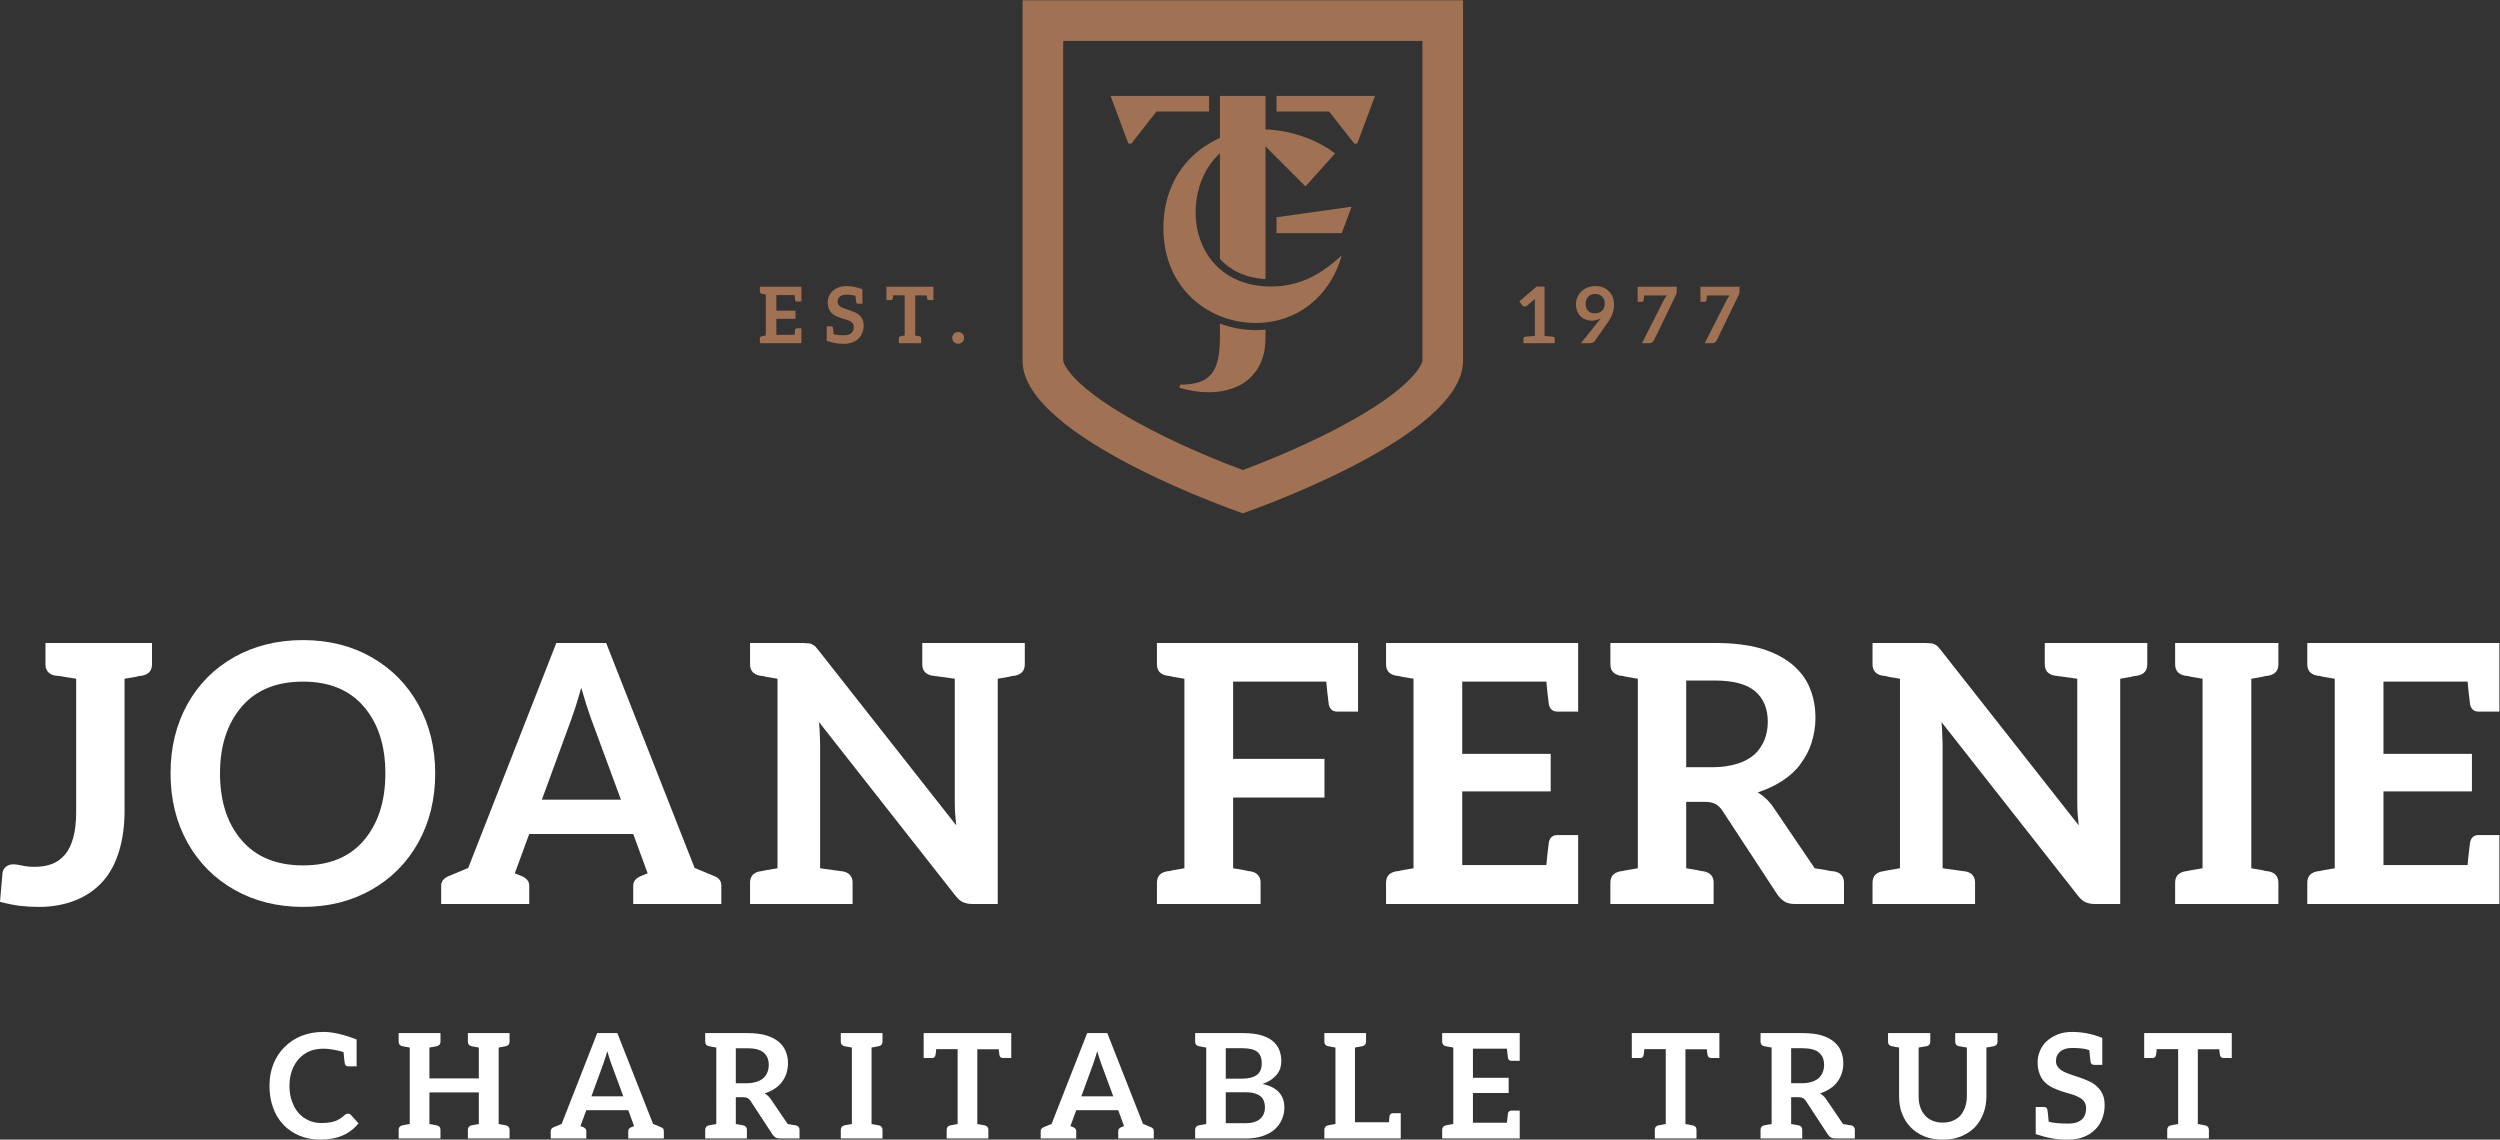
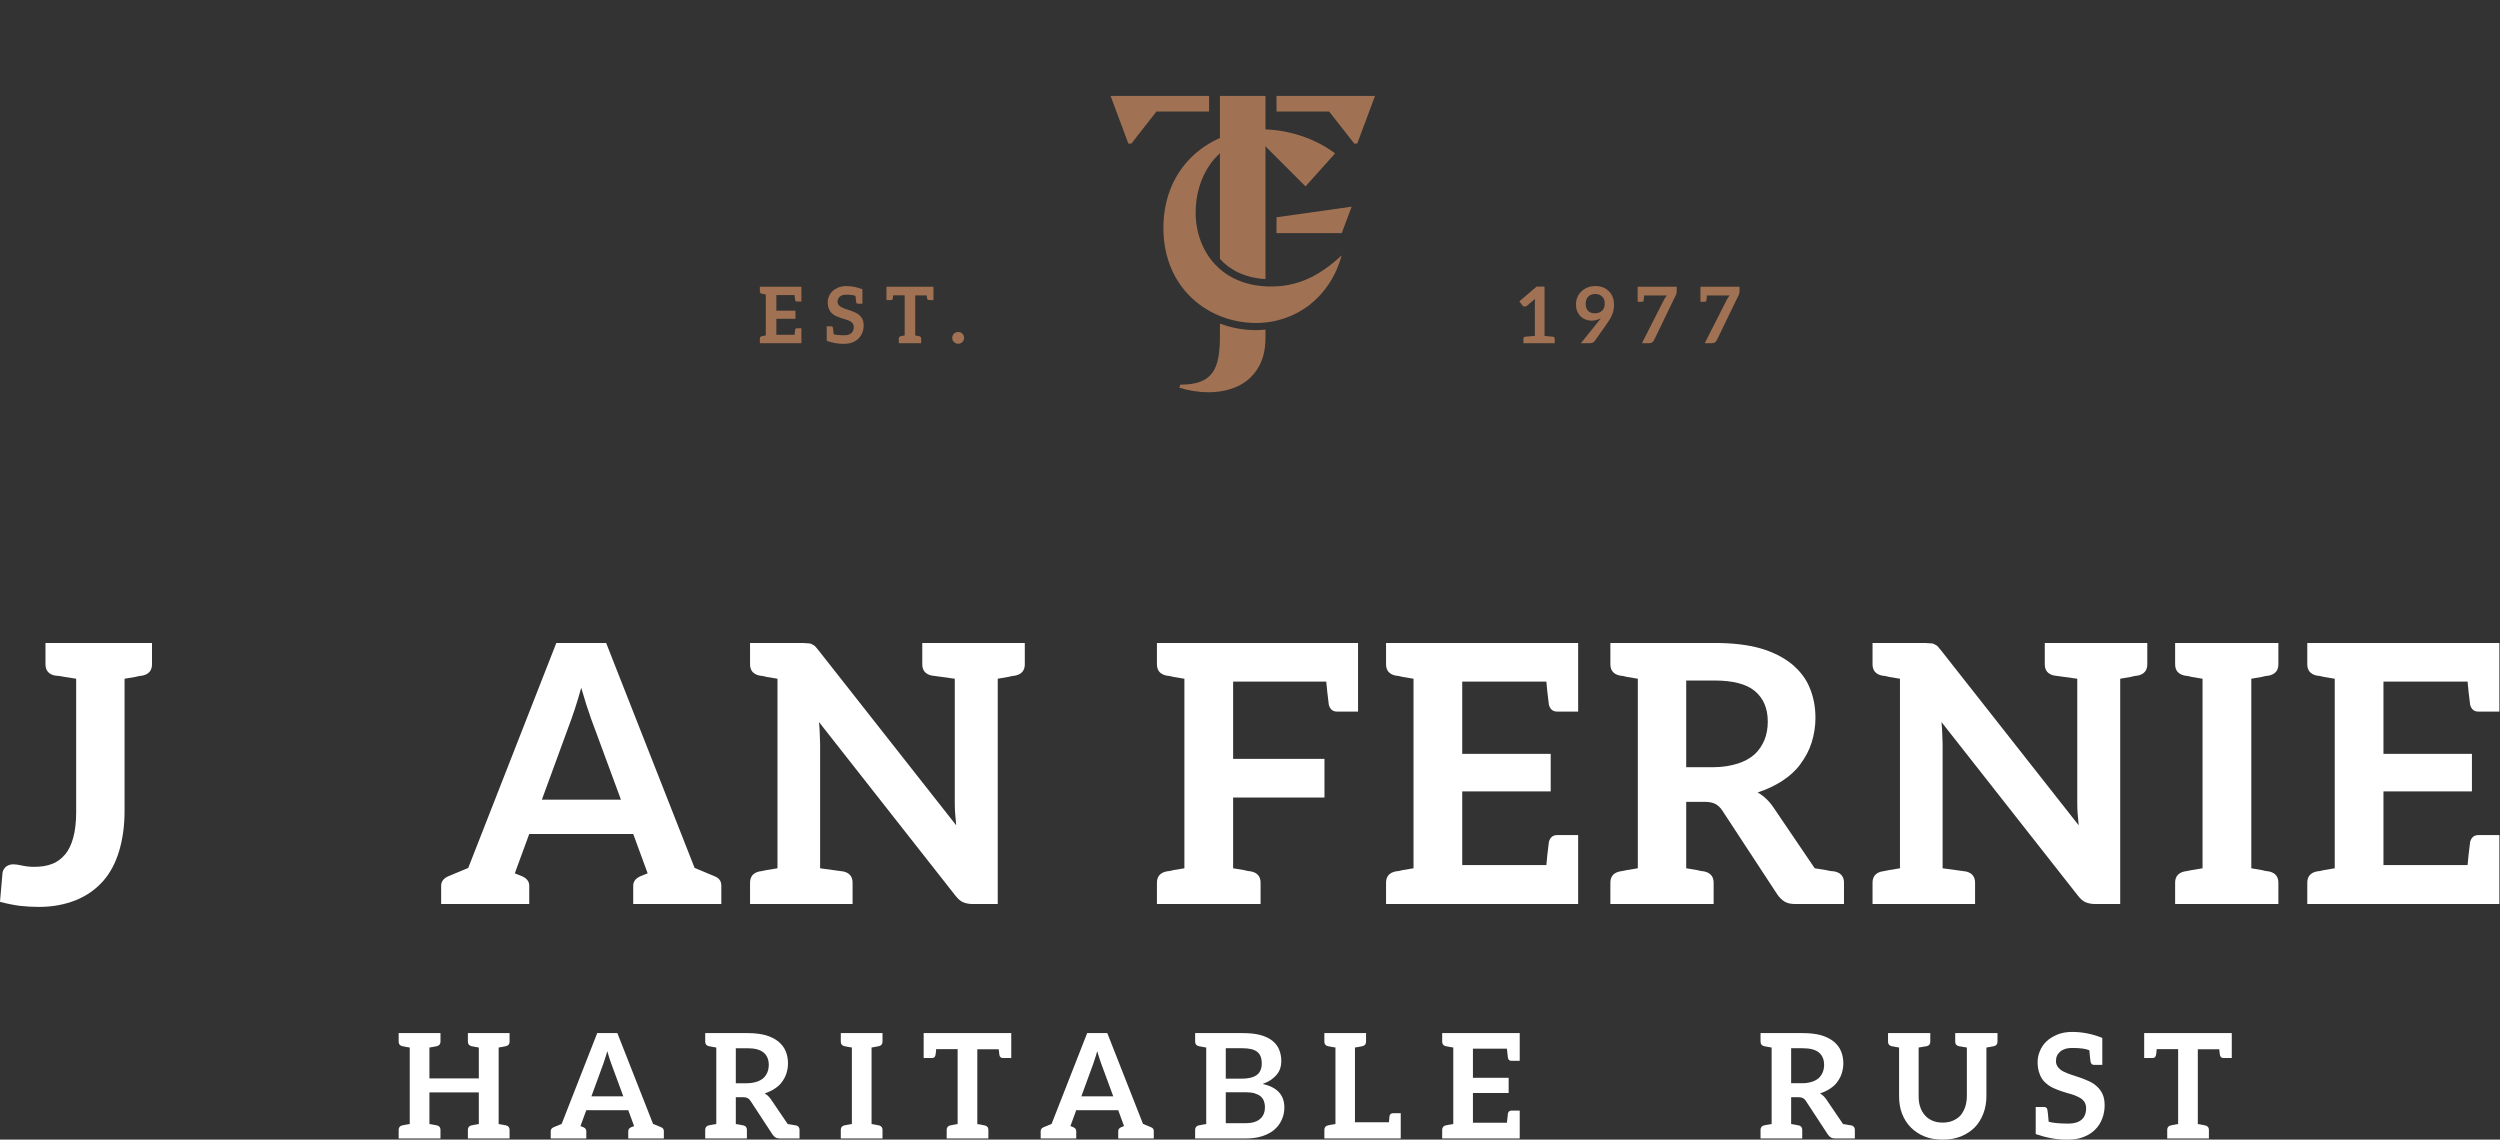
<svg xmlns="http://www.w3.org/2000/svg" xmlns:ns1="http://sodipodi.sourceforge.net/DTD/sodipodi-0.dtd" xmlns:ns2="http://www.inkscape.org/namespaces/inkscape" id="svg2" xml:space="preserve" width="277.18" height="126.353" viewBox="0 0 277.18 126.353" ns1:docname="jfct-logo-footer.svg" ns2:version="1.1.2 (b8e25be833, 2022-02-05)">
  <rect x="0" y="0" width="277.18" height="126.353" fill="#333333" stroke="none" />
  <defs id="defs6">
    <clipPath clipPathUnits="userSpaceOnUse" id="clipPath16">
      <path d="M 0,94.765 H 207.885 V 0 H 0 Z" id="path14" />
    </clipPath>
  </defs>
  <g id="g8" ns2:groupmode="layer" ns2:label="JFCT-LOGO-DARK-BKGD-VER-SPOT" transform="matrix(1.333,0,0,-1.333,0,126.353)">
    <g id="g10">
      <g id="g12" clip-path="url(#clipPath16)">
        <g id="g18" transform="translate(12.643,39.536)">
          <path d="m 0,0 c 0,-0.5 -0.252,-0.811 -0.752,-0.931 l -0.18,-0.03 c -0.06,0 -0.125,-0.01 -0.195,-0.028 -0.07,-0.022 -0.154,-0.041 -0.254,-0.062 l -0.902,-0.15 v -11.021 c 0,-1.201 -0.151,-2.301 -0.449,-3.302 -0.301,-1.001 -0.743,-1.831 -1.323,-2.494 -0.621,-0.701 -1.371,-1.231 -2.252,-1.59 -0.941,-0.38 -1.972,-0.572 -3.093,-0.572 -0.539,0 -1.071,0.032 -1.592,0.09 -0.481,0.062 -1.031,0.17 -1.651,0.331 l 0.209,2.404 c 0.02,0.178 0.112,0.348 0.272,0.508 0.18,0.141 0.391,0.211 0.631,0.211 0.16,0 0.379,-0.03 0.66,-0.091 0.359,-0.08 0.711,-0.12 1.051,-0.12 0.601,0 1.101,0.08 1.502,0.242 0.4,0.139 0.769,0.41 1.111,0.81 0.279,0.34 0.5,0.8 0.66,1.381 0.16,0.601 0.24,1.303 0.24,2.102 v 11.111 l -0.961,0.15 c -0.121,0.021 -0.23,0.04 -0.33,0.062 -0.101,0.018 -0.179,0.028 -0.24,0.028 l -0.271,0.03 c -0.5,0.12 -0.75,0.431 -0.75,0.931 v 1.772 l 8.859,0 z" style="fill:#ffffff;fill-opacity:1;fill-rule:nonzero;stroke:none" id="path20" />
        </g>
        <g id="g22" transform="translate(30.268,36.008)">
-           <path d="m 0,0 c -1.191,1.393 -2.879,2.087 -5.061,2.087 -2.222,0 -3.929,-0.7 -5.121,-2.102 -1.191,-1.401 -1.787,-3.243 -1.787,-5.525 0,-2.323 0.602,-4.18 1.803,-5.569 1.201,-1.394 2.902,-2.089 5.105,-2.089 2.202,0 3.893,0.701 5.075,2.102 1.181,1.403 1.771,3.253 1.771,5.556 C 1.785,-3.238 1.189,-1.392 0,0 m 4.533,-11.275 c -0.929,-1.683 -2.232,-2.998 -3.904,-3.95 -1.672,-0.951 -3.568,-1.425 -5.69,-1.425 -2.123,0 -4.019,0.468 -5.691,1.41 -1.672,0.941 -2.978,2.254 -3.918,3.934 -0.941,1.682 -1.412,3.604 -1.412,5.766 0,2.162 0.471,4.084 1.412,5.767 0.94,1.68 2.246,2.987 3.918,3.919 1.672,0.929 3.568,1.395 5.691,1.395 2.141,0 4.049,-0.479 5.721,-1.44 C 2.332,3.14 3.627,1.817 4.549,0.136 5.469,-1.546 5.93,-3.438 5.93,-5.54 c 0,-2.143 -0.465,-4.055 -1.397,-5.735" style="fill:#ffffff;fill-opacity:1;fill-rule:nonzero;stroke:none" id="path24" />
-         </g>
+           </g>
        <g id="g26" transform="translate(51.648,28.275)">
          <path d="m 0,0 -2.494,6.757 c -0.24,0.66 -0.51,1.512 -0.811,2.554 L -3.574,8.378 C -3.734,7.838 -3.916,7.287 -4.115,6.728 L -6.578,0 Z M 8.348,-7.146 V -8.679 H 1.02 v 1.533 c 0,0.339 0.201,0.599 0.601,0.78 l 0.6,0.24 -1.201,3.273 h -8.649 l -1.201,-3.273 0.601,-0.24 c 0.401,-0.181 0.6,-0.441 0.6,-0.78 v -1.533 h -7.326 v 1.533 c 0,0.339 0.199,0.599 0.6,0.78 l 1.652,0.69 7.326,18.709 h 4.145 l 7.357,-18.709 1.652,-0.69 c 0.379,-0.141 0.571,-0.402 0.571,-0.78" style="fill:#ffffff;fill-opacity:1;fill-rule:nonzero;stroke:none" id="path28" />
        </g>
        <g id="g30" transform="translate(85.238,39.536)">
          <path d="m 0,0 c 0,-0.5 -0.25,-0.811 -0.75,-0.931 l -0.18,-0.03 c -0.06,0 -0.125,-0.01 -0.195,-0.028 -0.07,-0.022 -0.156,-0.041 -0.256,-0.062 l -0.871,-0.15 v -18.737 h -2.102 c -0.281,0 -0.541,0.048 -0.781,0.149 -0.199,0.079 -0.41,0.261 -0.631,0.54 l -11.351,14.444 c 0.041,-0.44 0.06,-0.75 0.06,-0.929 l 0.032,-0.871 v -10.362 l 1.951,-0.268 c 0.5,-0.12 0.75,-0.433 0.75,-0.933 v -1.77 h -8.528 v 1.77 c 0,0.5 0.25,0.813 0.75,0.933 l 0.18,0.028 0.451,0.091 0.901,0.149 v 15.766 l -0.901,0.15 c -0.099,0.021 -0.185,0.04 -0.256,0.062 -0.07,0.018 -0.134,0.028 -0.195,0.028 l -0.18,0.03 c -0.5,0.12 -0.75,0.431 -0.75,0.931 v 1.772 h 4.385 l 0.449,-0.03 c 0.141,0 0.25,-0.03 0.331,-0.09 0.08,-0.02 0.169,-0.08 0.271,-0.179 l 0.299,-0.362 11.412,-14.504 -0.09,1.021 c -0.019,0.222 -0.029,0.541 -0.029,0.961 v 10.21 l -1.953,0.27 c -0.5,0.12 -0.75,0.431 -0.75,0.931 v 1.772 l 8.527,0 z" style="fill:#ffffff;fill-opacity:1;fill-rule:nonzero;stroke:none" id="path32" />
        </g>
        <g id="g34" transform="translate(112.955,35.602)">
          <path d="m 0,0 h -1.74 c -0.362,0 -0.592,0.19 -0.692,0.57 -0.099,0.783 -0.17,1.422 -0.211,1.922 h -7.748 v -6.426 h 7.598 v -3.212 h -7.598 v -5.887 l 0.903,-0.15 c 0.099,-0.02 0.183,-0.041 0.254,-0.06 0.07,-0.021 0.136,-0.029 0.195,-0.029 l 0.183,-0.031 c 0.5,-0.12 0.75,-0.43 0.75,-0.93 v -1.773 h -8.621 v 1.773 c 0,0.5 0.25,0.81 0.752,0.93 l 0.18,0.031 c 0.061,0 0.125,0.008 0.195,0.029 0.071,0.019 0.155,0.04 0.256,0.06 l 0.901,0.15 V 2.732 l -0.901,0.151 c -0.101,0.019 -0.185,0.04 -0.256,0.06 -0.07,0.02 -0.134,0.031 -0.195,0.031 l -0.18,0.029 c -0.502,0.12 -0.752,0.432 -0.752,0.932 V 5.706 L 0,5.706 Z" style="fill:#ffffff;fill-opacity:1;fill-rule:nonzero;stroke:none" id="path36" />
        </g>
        <g id="g38" transform="translate(131.262,35.602)">
          <path d="m 0,0 h -1.742 c -0.36,0 -0.59,0.19 -0.69,0.57 -0.101,0.783 -0.172,1.422 -0.211,1.922 h -6.998 v -6.006 h 7.358 v -3.123 h -7.358 v -6.126 h 6.998 c 0.039,0.5 0.11,1.142 0.211,1.922 0.1,0.38 0.33,0.57 0.69,0.57 H 0 v -5.735 h -15.977 v 1.773 c 0,0.5 0.25,0.81 0.752,0.93 l 0.18,0.031 c 0.062,0 0.125,0.008 0.195,0.029 0.071,0.019 0.156,0.04 0.256,0.06 l 0.902,0.15 V 2.732 l -0.902,0.151 c -0.1,0.019 -0.185,0.04 -0.256,0.06 -0.07,0.02 -0.133,0.031 -0.195,0.031 l -0.18,0.029 c -0.502,0.12 -0.752,0.432 -0.752,0.932 V 5.706 L 0,5.706 Z" style="fill:#ffffff;fill-opacity:1;fill-rule:nonzero;stroke:none" id="path40" />
        </g>
        <g id="g42" transform="translate(145.955,32.06)">
          <path d="M 0,0 C 0.34,0.319 0.609,0.722 0.812,1.201 0.99,1.661 1.08,2.162 1.08,2.702 1.08,3.804 0.721,4.654 0,5.255 -0.701,5.835 -1.812,6.126 -3.334,6.126 h -2.371 v -7.207 h 2.31 c 0.682,0 1.342,0.101 1.983,0.3 0.56,0.18 1.031,0.44 1.412,0.781 m 7.418,-10.69 v -1.773 H 3.363 c -0.381,0 -0.681,0.07 -0.9,0.21 -0.221,0.141 -0.422,0.341 -0.602,0.602 l -4.564,6.965 c -0.16,0.242 -0.35,0.421 -0.569,0.541 -0.222,0.122 -0.523,0.18 -0.902,0.18 H -5.705 V -9.49 l 0.9,-0.15 c 0.1,-0.02 0.184,-0.041 0.256,-0.06 0.07,-0.021 0.135,-0.029 0.195,-0.029 l 0.18,-0.031 c 0.5,-0.12 0.75,-0.43 0.75,-0.93 v -1.773 h -8.588 v 1.773 c 0,0.5 0.25,0.81 0.75,0.93 l 0.18,0.031 0.451,0.089 0.902,0.15 V 6.275 l -0.902,0.151 c -0.098,0.019 -0.184,0.04 -0.256,0.06 -0.07,0.02 -0.134,0.031 -0.195,0.031 l -0.18,0.029 c -0.5,0.12 -0.75,0.432 -0.75,0.932 v 1.771 h 8.678 C -1.852,9.249 -0.582,9.1 0.48,8.799 1.502,8.498 2.361,8.067 3.063,7.507 3.764,6.926 4.264,6.267 4.564,5.525 4.885,4.765 5.045,3.923 5.045,3.003 5.045,2.321 4.937,1.631 4.715,0.932 4.535,0.351 4.226,-0.24 3.783,-0.841 3.424,-1.342 2.922,-1.802 2.281,-2.223 1.662,-2.623 0.98,-2.942 0.24,-3.184 0.76,-3.483 1.201,-3.903 1.562,-4.444 L 4.984,-9.49 5.916,-9.64 c 0.1,-0.02 0.195,-0.041 0.285,-0.06 0.09,-0.021 0.164,-0.029 0.225,-0.029 l 0.24,-0.031 c 0.5,-0.12 0.752,-0.43 0.752,-0.93" style="fill:#ffffff;fill-opacity:1;fill-rule:nonzero;stroke:none" id="path44" />
        </g>
        <g id="g46" transform="translate(178.6,39.536)">
          <path d="m 0,0 c 0,-0.5 -0.25,-0.811 -0.75,-0.931 l -0.18,-0.03 c -0.06,0 -0.125,-0.01 -0.195,-0.028 -0.07,-0.022 -0.156,-0.041 -0.256,-0.062 l -0.871,-0.15 v -18.737 h -2.102 c -0.281,0 -0.541,0.048 -0.781,0.149 -0.199,0.079 -0.41,0.261 -0.631,0.54 l -11.351,14.444 c 0.041,-0.44 0.06,-0.75 0.06,-0.929 l 0.033,-0.871 v -10.362 l 1.95,-0.268 c 0.5,-0.12 0.75,-0.433 0.75,-0.933 v -1.77 h -8.528 v 1.77 c 0,0.5 0.25,0.813 0.75,0.933 l 0.18,0.028 0.451,0.091 0.901,0.149 v 15.766 l -0.901,0.15 c -0.099,0.021 -0.185,0.04 -0.256,0.062 -0.07,0.018 -0.133,0.028 -0.195,0.028 l -0.18,0.03 c -0.5,0.12 -0.75,0.431 -0.75,0.931 v 1.772 h 4.385 l 0.449,-0.03 c 0.141,0 0.25,-0.03 0.331,-0.09 0.081,-0.02 0.169,-0.08 0.271,-0.179 l 0.299,-0.362 11.412,-14.504 -0.09,1.021 c -0.018,0.222 -0.029,0.541 -0.029,0.961 v 10.21 l -1.952,0.27 c -0.5,0.12 -0.75,0.431 -0.75,0.931 v 1.772 l 8.526,0 z" style="fill:#ffffff;fill-opacity:1;fill-rule:nonzero;stroke:none" id="path48" />
        </g>
        <g id="g50" transform="translate(188.572,38.575)">
          <path d="M 0,0 C -0.059,0 -0.125,-0.01 -0.193,-0.028 -0.266,-0.05 -0.35,-0.069 -0.449,-0.09 L -1.32,-0.24 v -15.766 l 0.871,-0.149 c 0.099,-0.021 0.183,-0.04 0.256,-0.061 0.068,-0.019 0.134,-0.03 0.193,-0.03 l 0.182,-0.028 c 0.5,-0.122 0.75,-0.433 0.75,-0.933 v -1.772 h -8.588 v 1.772 c 0,0.5 0.25,0.811 0.75,0.933 l 0.179,0.028 0.453,0.091 0.899,0.149 V -0.24 l -0.899,0.15 c -0.101,0.021 -0.187,0.04 -0.257,0.062 C -6.602,-0.01 -6.666,0 -6.727,0 l -0.179,0.03 c -0.5,0.12 -0.75,0.431 -0.75,0.931 V 2.733 H 0.932 V 0.961 c 0,-0.5 -0.25,-0.811 -0.75,-0.931 z" style="fill:#ffffff;fill-opacity:1;fill-rule:nonzero;stroke:none" id="path52" />
        </g>
        <g id="g54" transform="translate(207.885,35.602)">
          <path d="m 0,0 h -1.742 c -0.36,0 -0.59,0.19 -0.69,0.57 -0.101,0.783 -0.172,1.422 -0.211,1.922 h -6.998 v -6.006 h 7.358 v -3.123 h -7.358 v -6.126 h 6.998 c 0.039,0.5 0.11,1.142 0.211,1.922 0.1,0.38 0.33,0.57 0.69,0.57 H 0 v -5.735 h -15.977 v 1.773 c 0,0.5 0.25,0.81 0.752,0.93 l 0.18,0.031 c 0.062,0 0.125,0.008 0.195,0.029 0.071,0.019 0.155,0.04 0.256,0.06 l 0.901,0.15 V 2.732 l -0.901,0.151 c -0.101,0.019 -0.185,0.04 -0.256,0.06 -0.07,0.02 -0.133,0.031 -0.195,0.031 l -0.18,0.029 c -0.502,0.12 -0.752,0.432 -0.752,0.932 V 5.706 L 0,5.706 Z" style="fill:#ffffff;fill-opacity:1;fill-rule:nonzero;stroke:none" id="path56" />
        </g>
        <g id="g58" transform="translate(28.682,6.315)">
-           <path d="M 0,0 C -0.025,0.105 -0.062,0.43 -0.109,0.971 -0.748,1.155 -1.307,1.249 -1.783,1.249 -2.211,1.249 -2.592,1.181 -2.922,1.043 -3.27,0.897 -3.564,0.691 -3.807,0.425 -4.059,0.149 -4.252,-0.174 -4.389,-0.546 c -0.146,-0.388 -0.218,-0.82 -0.218,-1.297 0,-0.484 0.072,-0.921 0.218,-1.307 0.153,-0.406 0.338,-0.729 0.557,-0.971 0.234,-0.259 0.518,-0.461 0.85,-0.607 0.306,-0.136 0.654,-0.206 1.041,-0.206 0.226,0 0.429,0.012 0.607,0.038 0.186,0.023 0.352,0.059 0.496,0.108 0.139,0.049 0.279,0.117 0.424,0.206 0.123,0.072 0.256,0.179 0.4,0.315 0.026,0.024 0.069,0.052 0.135,0.084 0.031,0.017 0.08,0.025 0.145,0.025 0.097,0 0.173,-0.031 0.23,-0.097 L 1.139,-4.958 C 0.783,-5.401 0.346,-5.737 -0.17,-5.964 c -0.533,-0.233 -1.16,-0.35 -1.879,-0.35 -0.623,0 -1.205,0.111 -1.746,0.337 -0.533,0.227 -0.978,0.535 -1.334,0.922 -0.379,0.412 -0.662,0.885 -0.848,1.418 -0.195,0.55 -0.291,1.149 -0.291,1.794 0,0.671 0.11,1.279 0.327,1.82 0.218,0.542 0.525,1.009 0.921,1.405 0.413,0.412 0.885,0.723 1.418,0.933 0.549,0.219 1.161,0.329 1.831,0.329 0.744,0 1.662,-0.21 2.751,-0.63 V -0.218 H 0.277 C 0.133,-0.218 0.039,-0.146 0,0" style="fill:#ffffff;fill-opacity:1;fill-rule:nonzero;stroke:none" id="path60" />
-         </g>
+           </g>
        <g id="g62" transform="translate(42.008,7.758)">
          <path d="M 0,0 C -0.025,0 -0.051,-0.004 -0.08,-0.012 -0.107,-0.02 -0.143,-0.027 -0.182,-0.036 l -0.351,-0.061 v -6.364 l 0.351,-0.06 c 0.039,-0.008 0.075,-0.017 0.102,-0.025 0.029,-0.008 0.055,-0.012 0.08,-0.012 l 0.072,-0.011 c 0.201,-0.049 0.303,-0.175 0.303,-0.377 v -0.715 h -3.467 v 0.715 c 0,0.202 0.102,0.328 0.303,0.377 l 0.072,0.011 0.184,0.037 0.351,0.06 v 2.631 h -4.109 v -2.631 l 0.363,-0.06 c 0.039,-0.008 0.074,-0.017 0.102,-0.025 0.029,-0.008 0.055,-0.012 0.08,-0.012 l 0.072,-0.011 c 0.201,-0.049 0.303,-0.175 0.303,-0.377 V -7.661 H -8.85 v 0.715 c 0,0.202 0.102,0.328 0.303,0.377 l 0.072,0.011 c 0.026,0 0.051,0.004 0.08,0.012 0.028,0.008 0.063,0.017 0.102,0.025 l 0.365,0.06 v 6.364 l -0.365,0.061 C -8.332,-0.027 -8.367,-0.02 -8.395,-0.012 -8.424,-0.004 -8.449,0 -8.475,0 L -8.547,0.014 C -8.748,0.062 -8.85,0.187 -8.85,0.39 v 0.714 h 3.479 V 0.39 c 0,-0.203 -0.102,-0.328 -0.303,-0.376 L -5.746,0 c -0.025,0 -0.051,-0.004 -0.08,-0.012 -0.028,-0.008 -0.063,-0.015 -0.102,-0.024 l -0.363,-0.061 v -2.57 h 4.109 v 2.57 L -2.533,-0.036 -2.717,0 -2.789,0.014 C -2.99,0.062 -3.092,0.187 -3.092,0.39 V 1.104 H 0.375 V 0.39 C 0.375,0.187 0.273,0.062 0.072,0.014 Z" style="fill:#ffffff;fill-opacity:1;fill-rule:nonzero;stroke:none" id="path64" />
        </g>
        <g id="g66" transform="translate(51.844,3.6)">
          <path d="m 0,0 -1.006,2.729 c -0.098,0.266 -0.205,0.609 -0.328,1.03 L -1.441,3.383 C -1.508,3.164 -1.58,2.942 -1.66,2.716 L -2.654,0 Z M 3.371,-2.885 V -3.503 H 0.412 v 0.618 c 0,0.138 0.082,0.242 0.242,0.317 l 0.244,0.095 -0.486,1.323 h -3.49 l -0.486,-1.323 0.244,-0.095 c 0.16,-0.075 0.242,-0.179 0.242,-0.317 v -0.618 h -2.959 v 0.618 c 0,0.138 0.082,0.242 0.242,0.317 l 0.668,0.277 2.957,7.553 h 1.674 l 2.969,-7.553 0.668,-0.277 c 0.152,-0.058 0.23,-0.162 0.23,-0.317" style="fill:#ffffff;fill-opacity:1;fill-rule:nonzero;stroke:none" id="path68" />
        </g>
        <g id="g70" transform="translate(63.506,5.128)">
          <path d="m 0,0 c 0.137,0.129 0.246,0.291 0.326,0.484 0.072,0.186 0.11,0.388 0.11,0.607 0,0.444 -0.145,0.788 -0.436,1.03 -0.283,0.234 -0.732,0.353 -1.346,0.353 h -0.959 v -2.911 h 0.934 c 0.275,0 0.541,0.041 0.801,0.123 C -0.344,-0.243 -0.154,-0.138 0,0 M 2.994,-4.315 V -5.03 H 1.357 c -0.154,0 -0.275,0.027 -0.363,0.085 -0.09,0.055 -0.17,0.136 -0.244,0.241 l -1.842,2.812 c -0.064,0.097 -0.14,0.17 -0.23,0.219 -0.09,0.048 -0.211,0.072 -0.364,0.072 h -0.619 v -2.23 l 0.364,-0.061 c 0.041,-0.006 0.076,-0.016 0.103,-0.024 0.029,-0.008 0.055,-0.012 0.08,-0.012 l 0.072,-0.011 c 0.202,-0.048 0.303,-0.174 0.303,-0.376 V -5.03 H -4.85 v 0.715 c 0,0.202 0.102,0.328 0.303,0.376 l 0.072,0.011 0.182,0.036 0.365,0.061 V 2.533 L -4.293,2.595 C -4.332,2.603 -4.367,2.61 -4.395,2.618 -4.424,2.626 -4.449,2.63 -4.475,2.63 L -4.547,2.644 C -4.748,2.69 -4.85,2.816 -4.85,3.02 v 0.713 h 3.504 c 0.598,0 1.112,-0.06 1.539,-0.18 C 0.605,3.432 0.953,3.257 1.236,3.03 1.518,2.796 1.721,2.529 1.842,2.23 1.971,1.923 2.035,1.583 2.035,1.212 2.035,0.937 1.992,0.658 1.902,0.375 1.83,0.142 1.705,-0.098 1.527,-0.34 1.381,-0.542 1.18,-0.728 0.92,-0.896 0.67,-1.06 0.395,-1.187 0.096,-1.285 c 0.211,-0.12 0.388,-0.291 0.533,-0.51 l 1.383,-2.036 0.375,-0.061 c 0.041,-0.006 0.08,-0.016 0.115,-0.024 0.037,-0.008 0.066,-0.012 0.092,-0.012 l 0.095,-0.011 c 0.204,-0.048 0.305,-0.174 0.305,-0.376" style="fill:#ffffff;fill-opacity:1;fill-rule:nonzero;stroke:none" id="path72" />
        </g>
        <g id="g74" transform="translate(73.025,7.758)">
          <path d="M 0,0 C -0.023,0 -0.051,-0.004 -0.078,-0.012 -0.107,-0.02 -0.141,-0.027 -0.182,-0.036 l -0.351,-0.061 v -6.364 l 0.351,-0.06 c 0.041,-0.008 0.075,-0.017 0.104,-0.025 0.027,-0.008 0.055,-0.012 0.078,-0.012 l 0.072,-0.011 c 0.203,-0.049 0.305,-0.175 0.305,-0.377 v -0.715 h -3.469 v 0.715 c 0,0.202 0.102,0.328 0.305,0.377 l 0.072,0.011 0.182,0.037 0.363,0.06 v 6.364 l -0.363,0.061 C -2.574,-0.027 -2.607,-0.02 -2.637,-0.012 -2.664,-0.004 -2.691,0 -2.715,0 L -2.787,0.014 C -2.99,0.062 -3.092,0.187 -3.092,0.39 V 1.104 H 0.377 V 0.39 C 0.377,0.187 0.275,0.062 0.072,0.014 Z" style="fill:#ffffff;fill-opacity:1;fill-rule:nonzero;stroke:none" id="path76" />
        </g>
        <g id="g78" transform="translate(84.111,6.788)">
          <path d="m 0,0 h -0.691 c -0.155,0 -0.25,0.077 -0.291,0.23 -0.024,0.138 -0.045,0.303 -0.061,0.499 h -1.781 v -6.22 l 0.351,-0.061 c 0.039,-0.008 0.075,-0.015 0.102,-0.024 0.029,-0.008 0.055,-0.012 0.08,-0.012 l 0.072,-0.013 c 0.211,-0.046 0.315,-0.172 0.315,-0.376 V -6.69 h -3.467 v 0.713 c 0,0.204 0.101,0.33 0.303,0.376 l 0.074,0.013 c 0.023,0 0.049,0.004 0.078,0.012 0.027,0.009 0.062,0.016 0.104,0.024 l 0.351,0.061 v 6.23 H -6.244 C -6.26,0.529 -6.279,0.359 -6.305,0.23 -6.344,0.077 -6.437,0 -6.582,0 H -7.285 V 2.073 H 0 Z" style="fill:#ffffff;fill-opacity:1;fill-rule:nonzero;stroke:none" id="path80" />
        </g>
        <g id="g82" transform="translate(92.596,3.6)">
          <path d="m 0,0 -1.006,2.729 c -0.098,0.266 -0.207,0.609 -0.328,1.03 L -1.443,3.383 C -1.508,3.164 -1.58,2.942 -1.662,2.716 L -2.656,0 Z M 3.369,-2.885 V -3.503 H 0.412 v 0.618 c 0,0.138 0.08,0.242 0.242,0.317 L 0.896,-2.473 0.412,-1.15 H -3.08 l -0.484,-1.323 0.242,-0.095 c 0.162,-0.075 0.242,-0.179 0.242,-0.317 v -0.618 h -2.957 v 0.618 c 0,0.138 0.08,0.242 0.242,0.317 l 0.666,0.277 2.959,7.553 h 1.672 l 2.971,-7.553 0.666,-0.277 c 0.154,-0.058 0.23,-0.162 0.23,-0.317" style="fill:#ffffff;fill-opacity:1;fill-rule:nonzero;stroke:none" id="path84" />
        </g>
        <g id="g86" transform="translate(105.213,2.715)">
          <path d="m 0,0 c 0,0.17 -0.031,0.34 -0.096,0.511 -0.064,0.16 -0.158,0.29 -0.279,0.386 -0.121,0.097 -0.287,0.178 -0.496,0.244 -0.194,0.055 -0.441,0.085 -0.74,0.085 H -3.26 v -2.572 h 1.66 c 0.307,0 0.563,0.037 0.764,0.111 0.203,0.072 0.363,0.17 0.484,0.291 0.131,0.129 0.219,0.269 0.268,0.423 C -0.027,-0.376 0,-0.202 0,0 m -1.951,2.354 c 0.558,0 0.978,0.099 1.263,0.301 0.28,0.202 0.422,0.527 0.422,0.97 0,0.452 -0.129,0.775 -0.388,0.971 -0.25,0.193 -0.655,0.291 -1.211,0.291 H -3.26 V 2.354 Z m 3.564,-2.39 C 1.613,-0.408 1.541,-0.751 1.396,-1.065 1.25,-1.39 1.043,-1.665 0.777,-1.891 0.525,-2.108 0.195,-2.287 -0.217,-2.424 -0.604,-2.554 -1.059,-2.618 -1.574,-2.618 h -4.233 v 0.716 c 0,0.201 0.102,0.327 0.305,0.376 l 0.072,0.011 c 0.024,0 0.051,0.004 0.078,0.012 0.03,0.008 0.063,0.018 0.104,0.024 l 0.363,0.061 V 4.946 L -5.248,5.007 C -5.289,5.016 -5.322,5.023 -5.352,5.031 -5.379,5.039 -5.406,5.043 -5.43,5.043 l -0.072,0.014 c -0.203,0.047 -0.305,0.172 -0.305,0.376 v 0.713 h 3.942 c 0.58,0 1.07,-0.051 1.468,-0.157 C 0.021,5.876 0.355,5.718 0.607,5.517 0.865,5.313 1.055,5.067 1.176,4.776 1.299,4.485 1.359,4.166 1.359,3.819 1.359,3.602 1.33,3.402 1.273,3.226 1.217,3.047 1.119,2.869 0.982,2.691 0.861,2.546 0.699,2.4 0.498,2.255 0.32,2.134 0.09,2.021 -0.193,1.916 1.012,1.649 1.613,0.998 1.613,-0.036" style="fill:#ffffff;fill-opacity:1;fill-rule:nonzero;stroke:none" id="path88" />
        </g>
        <g id="g90" transform="translate(116.506,0.097)">
          <path d="m 0,0 h -6.352 v 0.715 c 0,0.202 0.102,0.328 0.303,0.376 l 0.072,0.013 0.182,0.037 0.365,0.059 v 6.364 l -0.365,0.061 c -0.039,0.008 -0.074,0.018 -0.101,0.024 -0.03,0.008 -0.055,0.012 -0.081,0.012 L -6.049,7.674 C -6.25,7.723 -6.352,7.849 -6.352,8.05 v 0.716 h 3.467 V 8.05 c 0,-0.201 -0.101,-0.327 -0.303,-0.376 L -3.26,7.661 -3.442,7.625 -3.807,7.564 V 1.347 h 2.826 c 0.024,0.322 0.041,0.496 0.047,0.52 0.041,0.154 0.135,0.232 0.28,0.232 l 0.654,0 z" style="fill:#ffffff;fill-opacity:1;fill-rule:nonzero;stroke:none" id="path92" />
        </g>
        <g id="g94" transform="translate(126.402,6.558)">
          <path d="M 0,0 H -0.703 C -0.848,0 -0.94,0.077 -0.979,0.23 -1.021,0.546 -1.051,0.806 -1.065,1.007 H -3.891 V -1.418 H -0.92 V -2.679 H -3.891 V -5.15 h 2.826 c 0.014,0.2 0.044,0.46 0.086,0.774 0.039,0.153 0.131,0.23 0.276,0.23 H 0 v -2.315 h -6.449 v 0.715 c 0,0.202 0.101,0.328 0.304,0.376 l 0.073,0.014 c 0.023,0 0.051,0.002 0.078,0.01 0.029,0.008 0.062,0.017 0.103,0.025 l 0.365,0.06 v 6.365 l -0.365,0.06 C -5.932,1.172 -5.965,1.182 -5.994,1.188 -6.021,1.196 -6.049,1.2 -6.072,1.2 L -6.145,1.213 C -6.348,1.261 -6.449,1.387 -6.449,1.589 V 2.304 H 0 Z" style="fill:#ffffff;fill-opacity:1;fill-rule:nonzero;stroke:none" id="path96" />
        </g>
        <g id="g98" transform="translate(143.01,6.788)">
-           <path d="m 0,0 h -0.69 c -0.156,0 -0.25,0.077 -0.291,0.23 -0.025,0.138 -0.046,0.303 -0.062,0.499 h -1.781 v -6.22 l 0.351,-0.061 c 0.039,-0.008 0.076,-0.015 0.102,-0.024 0.029,-0.008 0.056,-0.012 0.08,-0.012 l 0.072,-0.013 c 0.211,-0.046 0.315,-0.172 0.315,-0.376 V -6.69 h -3.467 v 0.713 c 0,0.204 0.101,0.33 0.303,0.376 l 0.074,0.013 c 0.023,0 0.049,0.004 0.078,0.012 0.027,0.009 0.062,0.016 0.104,0.024 l 0.351,0.061 v 6.23 H -6.244 C -6.26,0.529 -6.279,0.359 -6.305,0.23 -6.344,0.077 -6.437,0 -6.582,0 H -7.285 V 2.073 H 0 Z" style="fill:#ffffff;fill-opacity:1;fill-rule:nonzero;stroke:none" id="path100" />
-         </g>
+           </g>
        <g id="g102" transform="translate(151.283,5.128)">
          <path d="M 0,0 C 0.137,0.129 0.246,0.291 0.326,0.484 0.398,0.67 0.437,0.872 0.437,1.091 0.437,1.535 0.291,1.879 0,2.121 -0.283,2.355 -0.731,2.474 -1.346,2.474 h -0.959 v -2.911 h 0.934 c 0.275,0 0.541,0.041 0.802,0.123 C -0.344,-0.243 -0.154,-0.138 0,0 M 2.994,-4.315 V -5.03 H 1.357 c -0.154,0 -0.275,0.027 -0.363,0.085 -0.09,0.055 -0.17,0.136 -0.244,0.241 l -1.842,2.812 c -0.064,0.097 -0.139,0.17 -0.23,0.219 -0.09,0.048 -0.211,0.072 -0.364,0.072 h -0.619 v -2.23 l 0.365,-0.061 c 0.041,-0.006 0.075,-0.016 0.102,-0.024 0.029,-0.008 0.055,-0.012 0.08,-0.012 l 0.072,-0.011 c 0.203,-0.048 0.303,-0.174 0.303,-0.376 V -5.03 H -4.85 v 0.715 c 0,0.202 0.102,0.328 0.303,0.376 l 0.072,0.011 0.182,0.036 0.365,0.061 V 2.533 L -4.293,2.595 C -4.332,2.603 -4.367,2.61 -4.395,2.618 -4.424,2.626 -4.449,2.63 -4.475,2.63 L -4.547,2.644 C -4.748,2.69 -4.85,2.816 -4.85,3.02 v 0.713 h 3.504 c 0.598,0 1.113,-0.06 1.539,-0.18 C 0.605,3.432 0.953,3.257 1.236,3.03 1.519,2.796 1.721,2.529 1.842,2.23 1.971,1.923 2.035,1.583 2.035,1.212 2.035,0.937 1.992,0.658 1.902,0.375 1.83,0.142 1.705,-0.098 1.527,-0.34 1.381,-0.542 1.181,-0.728 0.92,-0.896 0.67,-1.06 0.396,-1.187 0.096,-1.285 c 0.212,-0.12 0.388,-0.291 0.533,-0.51 l 1.383,-2.036 0.375,-0.061 c 0.041,-0.006 0.08,-0.016 0.115,-0.024 0.037,-0.008 0.066,-0.012 0.092,-0.012 l 0.095,-0.011 c 0.205,-0.048 0.305,-0.174 0.305,-0.376" style="fill:#ffffff;fill-opacity:1;fill-rule:nonzero;stroke:none" id="path104" />
        </g>
        <g id="g106" transform="translate(166.141,8.146)">
          <path d="m 0,0 c 0,-0.202 -0.102,-0.328 -0.305,-0.376 l -0.072,-0.013 c -0.022,0 -0.051,-0.004 -0.078,-0.01 -0.028,-0.009 -0.063,-0.018 -0.104,-0.026 l -0.363,-0.059 v -4.05 c 0,-0.526 -0.086,-1.006 -0.254,-1.443 -0.178,-0.46 -0.418,-0.843 -0.717,-1.152 -0.314,-0.313 -0.699,-0.564 -1.15,-0.751 -0.436,-0.178 -0.94,-0.266 -1.516,-0.266 -0.574,0 -1.08,0.088 -1.515,0.266 -0.436,0.178 -0.817,0.428 -1.139,0.751 -0.316,0.323 -0.558,0.707 -0.727,1.152 -0.164,0.414 -0.244,0.893 -0.244,1.443 v 4.05 l -0.363,0.059 c -0.041,0.008 -0.074,0.017 -0.102,0.026 -0.029,0.006 -0.056,0.01 -0.08,0.01 l -0.072,0.013 C -9.004,-0.328 -9.104,-0.202 -9.104,0 V 0.715 H -5.59 V 0 c 0,-0.202 -0.098,-0.328 -0.303,-0.376 l -0.084,-0.013 c -0.025,0 -0.052,-0.004 -0.085,-0.01 -0.032,-0.009 -0.073,-0.018 -0.122,-0.026 l -0.375,-0.059 v -4.037 c 0,-0.365 0.043,-0.666 0.133,-0.911 0.08,-0.257 0.215,-0.493 0.402,-0.703 0.151,-0.177 0.358,-0.323 0.616,-0.435 0.234,-0.106 0.517,-0.159 0.849,-0.159 0.33,0 0.614,0.053 0.848,0.159 0.275,0.121 0.486,0.266 0.631,0.435 0.154,0.178 0.283,0.408 0.39,0.693 0.094,0.305 0.143,0.609 0.143,0.908 v 4.05 l -0.375,0.059 c -0.049,0.008 -0.09,0.017 -0.121,0.026 -0.033,0.006 -0.061,0.01 -0.086,0.01 l -0.084,0.013 C -3.416,-0.328 -3.516,-0.202 -3.516,0 V 0.715 H 0 Z" style="fill:#ffffff;fill-opacity:1;fill-rule:nonzero;stroke:none" id="path108" />
        </g>
        <g id="g110" transform="translate(175.053,2.836)">
          <path d="m 0,0 c 0,-0.371 -0.067,-0.738 -0.207,-1.103 -0.137,-0.355 -0.336,-0.659 -0.594,-0.909 -0.258,-0.259 -0.578,-0.461 -0.957,-0.606 -0.373,-0.146 -0.801,-0.218 -1.285,-0.218 h -0.182 c -0.767,0 -1.605,0.153 -2.508,0.46 v 2.255 h 0.69 c 0.152,0 0.246,-0.071 0.279,-0.218 0.024,-0.104 0.061,-0.439 0.108,-1.006 0.341,-0.105 0.894,-0.158 1.662,-0.158 0.461,0 0.82,0.109 1.078,0.327 0.25,0.219 0.375,0.534 0.375,0.947 0,0.225 -0.057,0.416 -0.168,0.569 -0.104,0.145 -0.26,0.266 -0.461,0.363 -0.203,0.107 -0.416,0.192 -0.643,0.255 L -3.08,1.031 -3.553,1.178 c -0.242,0.079 -0.488,0.176 -0.738,0.289 -0.227,0.105 -0.445,0.256 -0.656,0.449 -0.194,0.179 -0.344,0.403 -0.448,0.68 -0.121,0.299 -0.181,0.633 -0.181,1.006 0,0.331 0.064,0.641 0.193,0.932 0.121,0.307 0.307,0.578 0.557,0.814 0.234,0.216 0.535,0.402 0.898,0.556 0.356,0.146 0.764,0.218 1.225,0.218 0.849,0 1.683,-0.165 2.508,-0.497 V 3.383 h -0.69 c -0.146,0 -0.238,0.076 -0.279,0.23 -0.024,0.114 -0.061,0.442 -0.108,0.983 -0.291,0.129 -0.765,0.193 -1.418,0.193 -0.22,0 -0.414,-0.023 -0.582,-0.073 C -3.459,4.651 -3.602,4.574 -3.697,4.485 -3.817,4.381 -3.908,4.265 -3.965,4.134 -4.021,4.014 -4.049,3.863 -4.049,3.687 c 0,-0.195 0.061,-0.365 0.182,-0.509 0.121,-0.147 0.269,-0.264 0.447,-0.353 0.234,-0.113 0.453,-0.202 0.656,-0.265 0.08,-0.026 0.326,-0.107 0.74,-0.245 0.17,-0.056 0.416,-0.157 0.739,-0.301 C -1.043,1.907 -0.824,1.763 -0.631,1.576 -0.42,1.383 -0.268,1.168 -0.17,0.935 -0.057,0.699 0,0.39 0,0" style="fill:#ffffff;fill-opacity:1;fill-rule:nonzero;stroke:none" id="path112" />
        </g>
        <g id="g114" transform="translate(185.627,6.788)">
          <path d="M 0,0 H -0.688 C -0.844,0 -0.94,0.077 -0.979,0.23 -1.006,0.368 -1.024,0.533 -1.041,0.729 h -1.783 v -6.22 l 0.351,-0.061 c 0.041,-0.008 0.076,-0.015 0.104,-0.024 0.027,-0.008 0.056,-0.012 0.078,-0.012 l 0.072,-0.013 c 0.211,-0.046 0.317,-0.172 0.317,-0.376 V -6.69 h -3.467 v 0.713 c 0,0.204 0.099,0.33 0.304,0.376 l 0.071,0.013 c 0.025,0 0.052,0.004 0.078,0.012 0.029,0.009 0.062,0.016 0.104,0.024 l 0.351,0.061 v 6.23 H -6.242 C -6.26,0.529 -6.279,0.359 -6.303,0.23 -6.344,0.077 -6.436,0 -6.582,0 H -7.285 V 2.073 H 0 Z" style="fill:#ffffff;fill-opacity:1;fill-rule:nonzero;stroke:none" id="path116" />
        </g>
        <g id="g118" transform="translate(121.689,94.764)" style="fill:#a07253;fill-opacity:1">
-           <path d="m 0,0 h -18.318 -18.32 v -29.993 c 0,-6.416 18.32,-12.675 18.32,-12.675 0,0 18.318,6.259 18.318,12.675 z m -3.38,-3.38 v -26.613 c 0,-0.019 -0.328,-2.113 -7.289,-5.719 -3.012,-1.56 -6.072,-2.771 -7.65,-3.361 -1.565,0.585 -4.586,1.78 -7.59,3.33 -7.018,3.624 -7.348,5.731 -7.349,5.75 V -3.38 h 14.94 14.938" style="fill:#a07253;fill-opacity:1;fill-rule:nonzero;stroke:none" id="path120" />
-         </g>
+           </g>
        <g id="g122" transform="translate(111.596,73.551)" style="fill:#a07253;fill-opacity:1">
          <path d="m 0,0 c -0.945,-3.449 -3.757,-5.625 -7.141,-5.625 -3.867,0 -7.689,2.812 -7.689,7.91 0,5.185 3.954,8.195 8.173,8.195 1.889,0 4.24,-0.593 6.108,-2 L -3.01,5.734 -7.119,9.843 c -3.493,-0.484 -5.03,-3.493 -5.03,-6.262 0,-3.274 2.174,-6.173 6.26,-6.173 2.132,0 3.934,0.768 5.889,2.592" style="fill:#a07253;fill-opacity:1;fill-rule:nonzero;stroke:none" id="path124" />
        </g>
        <g id="g126" transform="translate(106.174,86.811)" style="fill:#a07253;fill-opacity:1">
          <path d="M 0,0 V -1.302 H 4.38 L 6.467,-3.969 H 6.712 L 8.193,0 Z" style="fill:#a07253;fill-opacity:1;fill-rule:nonzero;stroke:none" id="path128" />
        </g>
        <g id="g130" transform="translate(106.174,75.395)" style="fill:#a07253;fill-opacity:1">
          <path d="M 0,0 H 5.424 L 6.248,2.203 0,1.323 Z" style="fill:#a07253;fill-opacity:1;fill-rule:nonzero;stroke:none" id="path132" />
        </g>
        <g id="g134" transform="translate(100.565,86.811)" style="fill:#a07253;fill-opacity:1">
          <path d="M 0,0 V -1.302 H -4.38 L -6.467,-3.969 H -6.712 L -8.193,0 Z" style="fill:#a07253;fill-opacity:1;fill-rule:nonzero;stroke:none" id="path136" />
        </g>
        <g id="g138" transform="translate(104.455,67.329)" style="fill:#a07253;fill-opacity:1">
          <path d="M 0,0 C -1.026,0 -2.042,0.192 -2.988,0.545 V -0.63 c 0,-0.962 -0.102,-1.724 -0.304,-2.287 -0.201,-0.563 -0.541,-0.973 -1.018,-1.23 -0.476,-0.258 -1.135,-0.387 -1.977,-0.387 l -0.077,-0.258 c 0.824,-0.249 1.632,-0.374 2.422,-0.374 0.884,0 1.683,0.162 2.396,0.484 0.713,0.322 1.282,0.822 1.707,1.501 C 0.587,-2.502 0.8,-1.652 0.8,-0.63 V 0.042 C 0.536,0.017 0.271,0 0,0" style="fill:#a07253;fill-opacity:1;fill-rule:nonzero;stroke:none" id="path140" />
        </g>
        <g id="g142" transform="translate(105.255,71.575)" style="fill:#a07253;fill-opacity:1">
          <path d="M 0,0 V 15.236 H -1.96 -3.788 V 13.535 9.192 1.677 C -2.938,0.743 -1.688,0.098 0,0" style="fill:#a07253;fill-opacity:1;fill-rule:nonzero;stroke:none" id="path144" />
        </g>
        <g id="g146" transform="translate(66.658,69.707)" style="fill:#a07253;fill-opacity:1">
          <path d="m 0,0 h -0.377 c -0.078,0 -0.127,0.041 -0.148,0.123 -0.022,0.169 -0.037,0.308 -0.047,0.416 h -1.514 v -1.3 h 1.592 v -0.676 h -1.592 v -1.326 h 1.514 c 0.01,0.109 0.025,0.247 0.047,0.416 0.021,0.082 0.07,0.123 0.148,0.123 H 0 v -1.241 h -3.457 v 0.384 c 0,0.108 0.055,0.175 0.162,0.201 l 0.039,0.007 c 0.014,0 0.027,0.002 0.043,0.006 0.014,0.005 0.033,0.009 0.055,0.013 l 0.195,0.033 V 0.591 L -3.158,0.624 C -3.18,0.628 -3.199,0.632 -3.213,0.637 -3.229,0.641 -3.242,0.644 -3.256,0.644 L -3.295,0.649 C -3.402,0.676 -3.457,0.743 -3.457,0.852 V 1.234 H 0 Z" style="fill:#a07253;fill-opacity:1;fill-rule:nonzero;stroke:none" id="path148" />
        </g>
        <g id="g150" transform="translate(71.836,67.711)" style="fill:#a07253;fill-opacity:1">
          <path d="m 0,0 c 0,-0.199 -0.037,-0.396 -0.109,-0.591 -0.075,-0.191 -0.18,-0.353 -0.319,-0.488 -0.138,-0.139 -0.31,-0.247 -0.513,-0.324 -0.2,-0.078 -0.43,-0.118 -0.69,-0.118 h -0.098 c -0.412,0 -0.859,0.083 -1.345,0.248 v 1.209 h 0.371 c 0.082,0 0.133,-0.04 0.148,-0.118 0.014,-0.056 0.034,-0.236 0.059,-0.54 0.183,-0.055 0.478,-0.084 0.891,-0.084 0.248,0 0.439,0.059 0.578,0.176 0.134,0.116 0.203,0.285 0.203,0.507 0,0.121 -0.031,0.223 -0.092,0.306 -0.057,0.077 -0.139,0.142 -0.246,0.194 -0.109,0.057 -0.225,0.102 -0.346,0.137 L -1.65,0.553 -1.904,0.631 c -0.129,0.043 -0.262,0.095 -0.397,0.156 -0.121,0.056 -0.238,0.136 -0.351,0.24 -0.104,0.095 -0.184,0.217 -0.241,0.365 -0.064,0.16 -0.097,0.339 -0.097,0.539 0,0.177 0.035,0.344 0.105,0.501 0.065,0.164 0.164,0.309 0.299,0.435 0.125,0.116 0.285,0.216 0.481,0.299 0.191,0.078 0.41,0.117 0.656,0.117 0.455,0 0.904,-0.089 1.345,-0.266 V 1.813 h -0.371 c -0.078,0 -0.127,0.041 -0.148,0.124 -0.014,0.061 -0.033,0.237 -0.059,0.527 -0.156,0.069 -0.41,0.103 -0.761,0.103 -0.116,0 -0.221,-0.012 -0.311,-0.039 C -1.854,2.494 -1.93,2.453 -1.982,2.405 -2.047,2.349 -2.094,2.286 -2.125,2.217 -2.156,2.151 -2.17,2.071 -2.17,1.977 -2.17,1.872 -2.139,1.781 -2.072,1.703 -2.008,1.625 -1.928,1.562 -1.832,1.515 -1.707,1.454 -1.59,1.406 -1.48,1.372 -1.437,1.358 -1.307,1.315 -1.084,1.242 -0.994,1.211 -0.861,1.157 -0.687,1.079 -0.559,1.022 -0.441,0.945 -0.338,0.846 -0.225,0.741 -0.143,0.626 -0.09,0.501 -0.029,0.375 0,0.208 0,0" style="fill:#a07253;fill-opacity:1;fill-rule:nonzero;stroke:none" id="path152" />
        </g>
        <g id="g154" transform="translate(77.639,69.83)" style="fill:#a07253;fill-opacity:1">
          <path d="M 0,0 H -0.371 C -0.453,0 -0.506,0.041 -0.527,0.124 -0.541,0.197 -0.551,0.286 -0.561,0.39 h -0.955 v -3.334 l 0.19,-0.033 c 0.021,-0.004 0.039,-0.008 0.055,-0.013 0.015,-0.004 0.029,-0.006 0.042,-0.006 l 0.04,-0.007 c 0.111,-0.026 0.168,-0.093 0.168,-0.201 v -0.384 h -1.86 v 0.384 c 0,0.108 0.055,0.175 0.164,0.201 l 0.037,0.007 c 0.014,0 0.028,0.002 0.043,0.006 0.016,0.005 0.033,0.009 0.055,0.013 l 0.189,0.033 v 3.34 H -3.348 C -3.357,0.284 -3.367,0.193 -3.381,0.124 -3.402,0.041 -3.453,0 -3.529,0 H -3.908 V 1.111 H 0 Z" style="fill:#a07253;fill-opacity:1;fill-rule:nonzero;stroke:none" id="path156" />
        </g>
        <g id="g158" transform="translate(79.24,66.879)" style="fill:#a07253;fill-opacity:1">
          <path d="M 0,0 C 0.027,0.061 0.061,0.113 0.104,0.156 0.148,0.199 0.199,0.234 0.26,0.261 0.32,0.286 0.387,0.299 0.455,0.299 0.525,0.299 0.59,0.286 0.65,0.261 0.711,0.234 0.764,0.199 0.807,0.156 0.85,0.113 0.885,0.061 0.91,0 0.936,-0.056 0.949,-0.121 0.949,-0.194 0.949,-0.264 0.936,-0.329 0.91,-0.39 0.885,-0.446 0.85,-0.496 0.807,-0.539 0.764,-0.583 0.711,-0.617 0.65,-0.644 0.594,-0.669 0.531,-0.683 0.463,-0.683 c -0.07,0 -0.135,0.014 -0.195,0.039 C 0.197,-0.613 0.143,-0.578 0.104,-0.539 0.061,-0.496 0.027,-0.446 0,-0.39 c -0.025,0.061 -0.039,0.126 -0.039,0.196 0,0.073 0.014,0.138 0.039,0.194" style="fill:#a07253;fill-opacity:1;fill-rule:nonzero;stroke:none" id="path160" />
        </g>
        <g id="g162" transform="translate(129.312,66.62)" style="fill:#a07253;fill-opacity:1">
          <path d="M 0,0 V -0.377 H -2.6 V 0 c 0,0.087 0.043,0.141 0.129,0.162 0.078,0.014 0.352,0.037 0.821,0.072 v 2.73 c 0,0.069 0.004,0.182 0.011,0.338 L -2.313,2.736 C -2.34,2.711 -2.369,2.693 -2.397,2.685 -2.434,2.676 -2.463,2.672 -2.49,2.672 c -0.047,0 -0.086,0.009 -0.116,0.025 -0.031,0.018 -0.056,0.039 -0.08,0.066 l -0.252,0.344 1.43,1.222 h 0.662 V 0.228 C -0.451,0.197 -0.213,0.176 -0.131,0.162 -0.043,0.141 0,0.087 0,0" style="fill:#a07253;fill-opacity:1;fill-rule:nonzero;stroke:none" id="path164" />
        </g>
        <g id="g166" transform="translate(133.422,69.87)" style="fill:#a07253;fill-opacity:1">
          <path d="M 0,0 C -0.035,0.091 -0.092,0.176 -0.17,0.254 -0.238,0.323 -0.324,0.377 -0.424,0.416 -0.51,0.45 -0.617,0.468 -0.748,0.468 -0.873,0.468 -0.983,0.448 -1.08,0.409 -1.18,0.37 -1.262,0.314 -1.326,0.24 -1.391,0.171 -1.443,0.087 -1.481,-0.013 -1.518,-0.1 -1.535,-0.208 -1.535,-0.338 c 0,-0.265 0.068,-0.464 0.201,-0.598 0.139,-0.138 0.332,-0.208 0.58,-0.208 0.111,0 0.227,0.022 0.344,0.065 0.092,0.035 0.177,0.091 0.254,0.169 0.064,0.065 0.117,0.147 0.156,0.247 0.033,0.087 0.051,0.193 0.051,0.318 C 0.051,-0.206 0.033,-0.091 0,0 m -1.521,-1.664 c -0.165,0.06 -0.303,0.145 -0.416,0.254 -0.126,0.121 -0.223,0.262 -0.292,0.422 -0.076,0.174 -0.111,0.368 -0.111,0.585 0,0.216 0.039,0.416 0.117,0.598 0.082,0.191 0.19,0.351 0.326,0.481 0.145,0.138 0.315,0.247 0.506,0.325 0.207,0.082 0.426,0.124 0.658,0.124 0.25,0 0.465,-0.037 0.647,-0.111 C 0.098,0.94 0.26,0.832 0.402,0.689 0.541,0.555 0.646,0.393 0.715,0.201 0.789,0.007 0.824,-0.201 0.824,-0.423 0.824,-0.569 0.812,-0.708 0.785,-0.839 0.756,-0.99 0.721,-1.116 0.682,-1.216 0.644,-1.319 0.586,-1.437 0.514,-1.566 0.461,-1.657 0.389,-1.772 0.299,-1.911 l -1.08,-1.534 c -0.032,-0.048 -0.088,-0.091 -0.162,-0.13 -0.065,-0.034 -0.149,-0.052 -0.254,-0.052 h -0.735 l 1.463,1.82 c 0.026,0.031 0.061,0.076 0.104,0.136 l 0.093,0.131 c -0.115,-0.074 -0.234,-0.126 -0.359,-0.156 -0.131,-0.039 -0.266,-0.059 -0.41,-0.059 -0.16,0 -0.32,0.03 -0.48,0.091" style="fill:#a07253;fill-opacity:1;fill-rule:nonzero;stroke:none" id="path168" />
        </g>
        <g id="g170" transform="translate(139.461,70.598)" style="fill:#a07253;fill-opacity:1">
          <path d="m 0,0 c 0,-0.096 -0.01,-0.181 -0.031,-0.254 -0.01,-0.03 -0.022,-0.06 -0.037,-0.091 -0.014,-0.03 -0.028,-0.054 -0.036,-0.071 L -1.877,-4.082 C -1.916,-4.16 -1.969,-4.226 -2.033,-4.277 -2.1,-4.329 -2.188,-4.355 -2.307,-4.355 h -0.586 l 1.821,3.587 c 0.082,0.157 0.168,0.285 0.254,0.384 h -1.891 l -0.02,-0.202 -0.019,-0.208 C -2.766,-0.871 -2.818,-0.91 -2.904,-0.91 H -3.25 V 0.344 H 0 Z" style="fill:#a07253;fill-opacity:1;fill-rule:nonzero;stroke:none" id="path172" />
        </g>
        <g id="g174" transform="translate(144.684,70.598)" style="fill:#a07253;fill-opacity:1">
          <path d="m 0,0 c 0,-0.096 -0.012,-0.181 -0.033,-0.254 -0.008,-0.03 -0.02,-0.06 -0.035,-0.091 -0.016,-0.03 -0.028,-0.054 -0.036,-0.071 L -1.879,-4.082 C -1.918,-4.16 -1.971,-4.226 -2.035,-4.277 -2.1,-4.329 -2.19,-4.355 -2.309,-4.355 h -0.584 l 1.821,3.587 c 0.082,0.157 0.166,0.285 0.252,0.384 H -2.711 L -2.729,-0.586 -2.75,-0.794 C -2.768,-0.871 -2.818,-0.91 -2.906,-0.91 H -3.25 V 0.344 H 0 Z" style="fill:#a07253;fill-opacity:1;fill-rule:nonzero;stroke:none" id="path176" />
        </g>
      </g>
    </g>
  </g>
</svg>